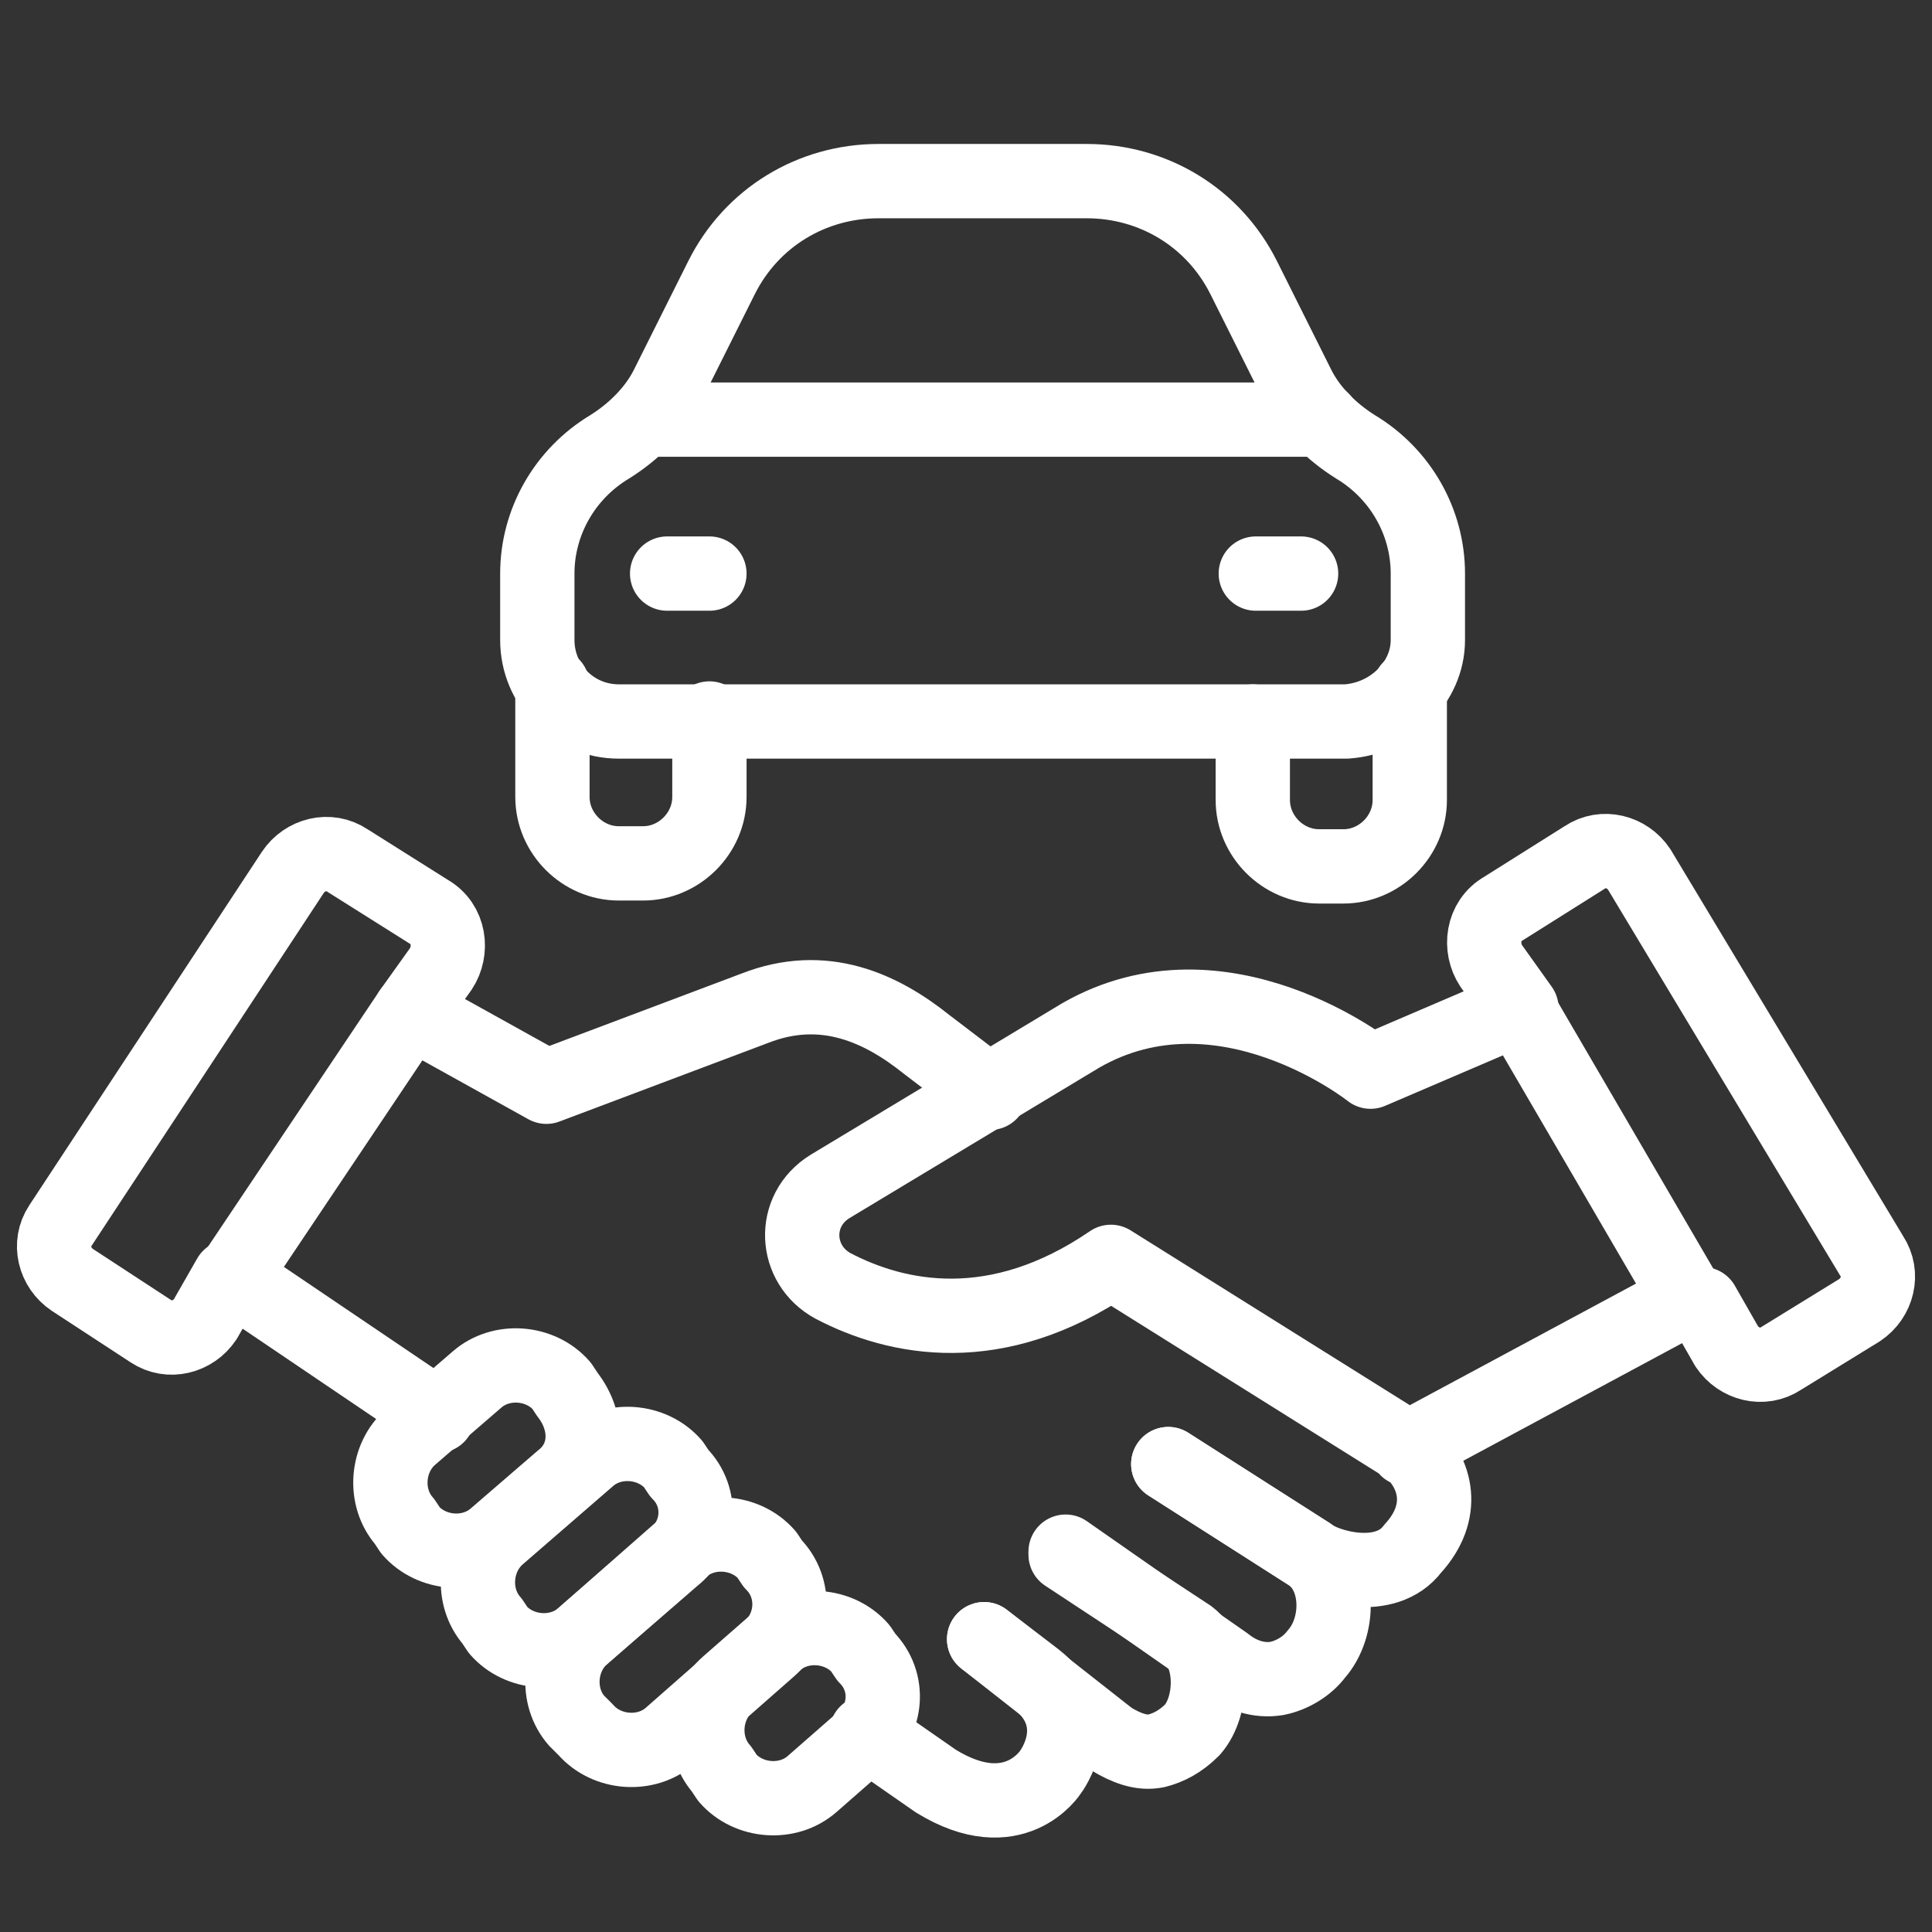
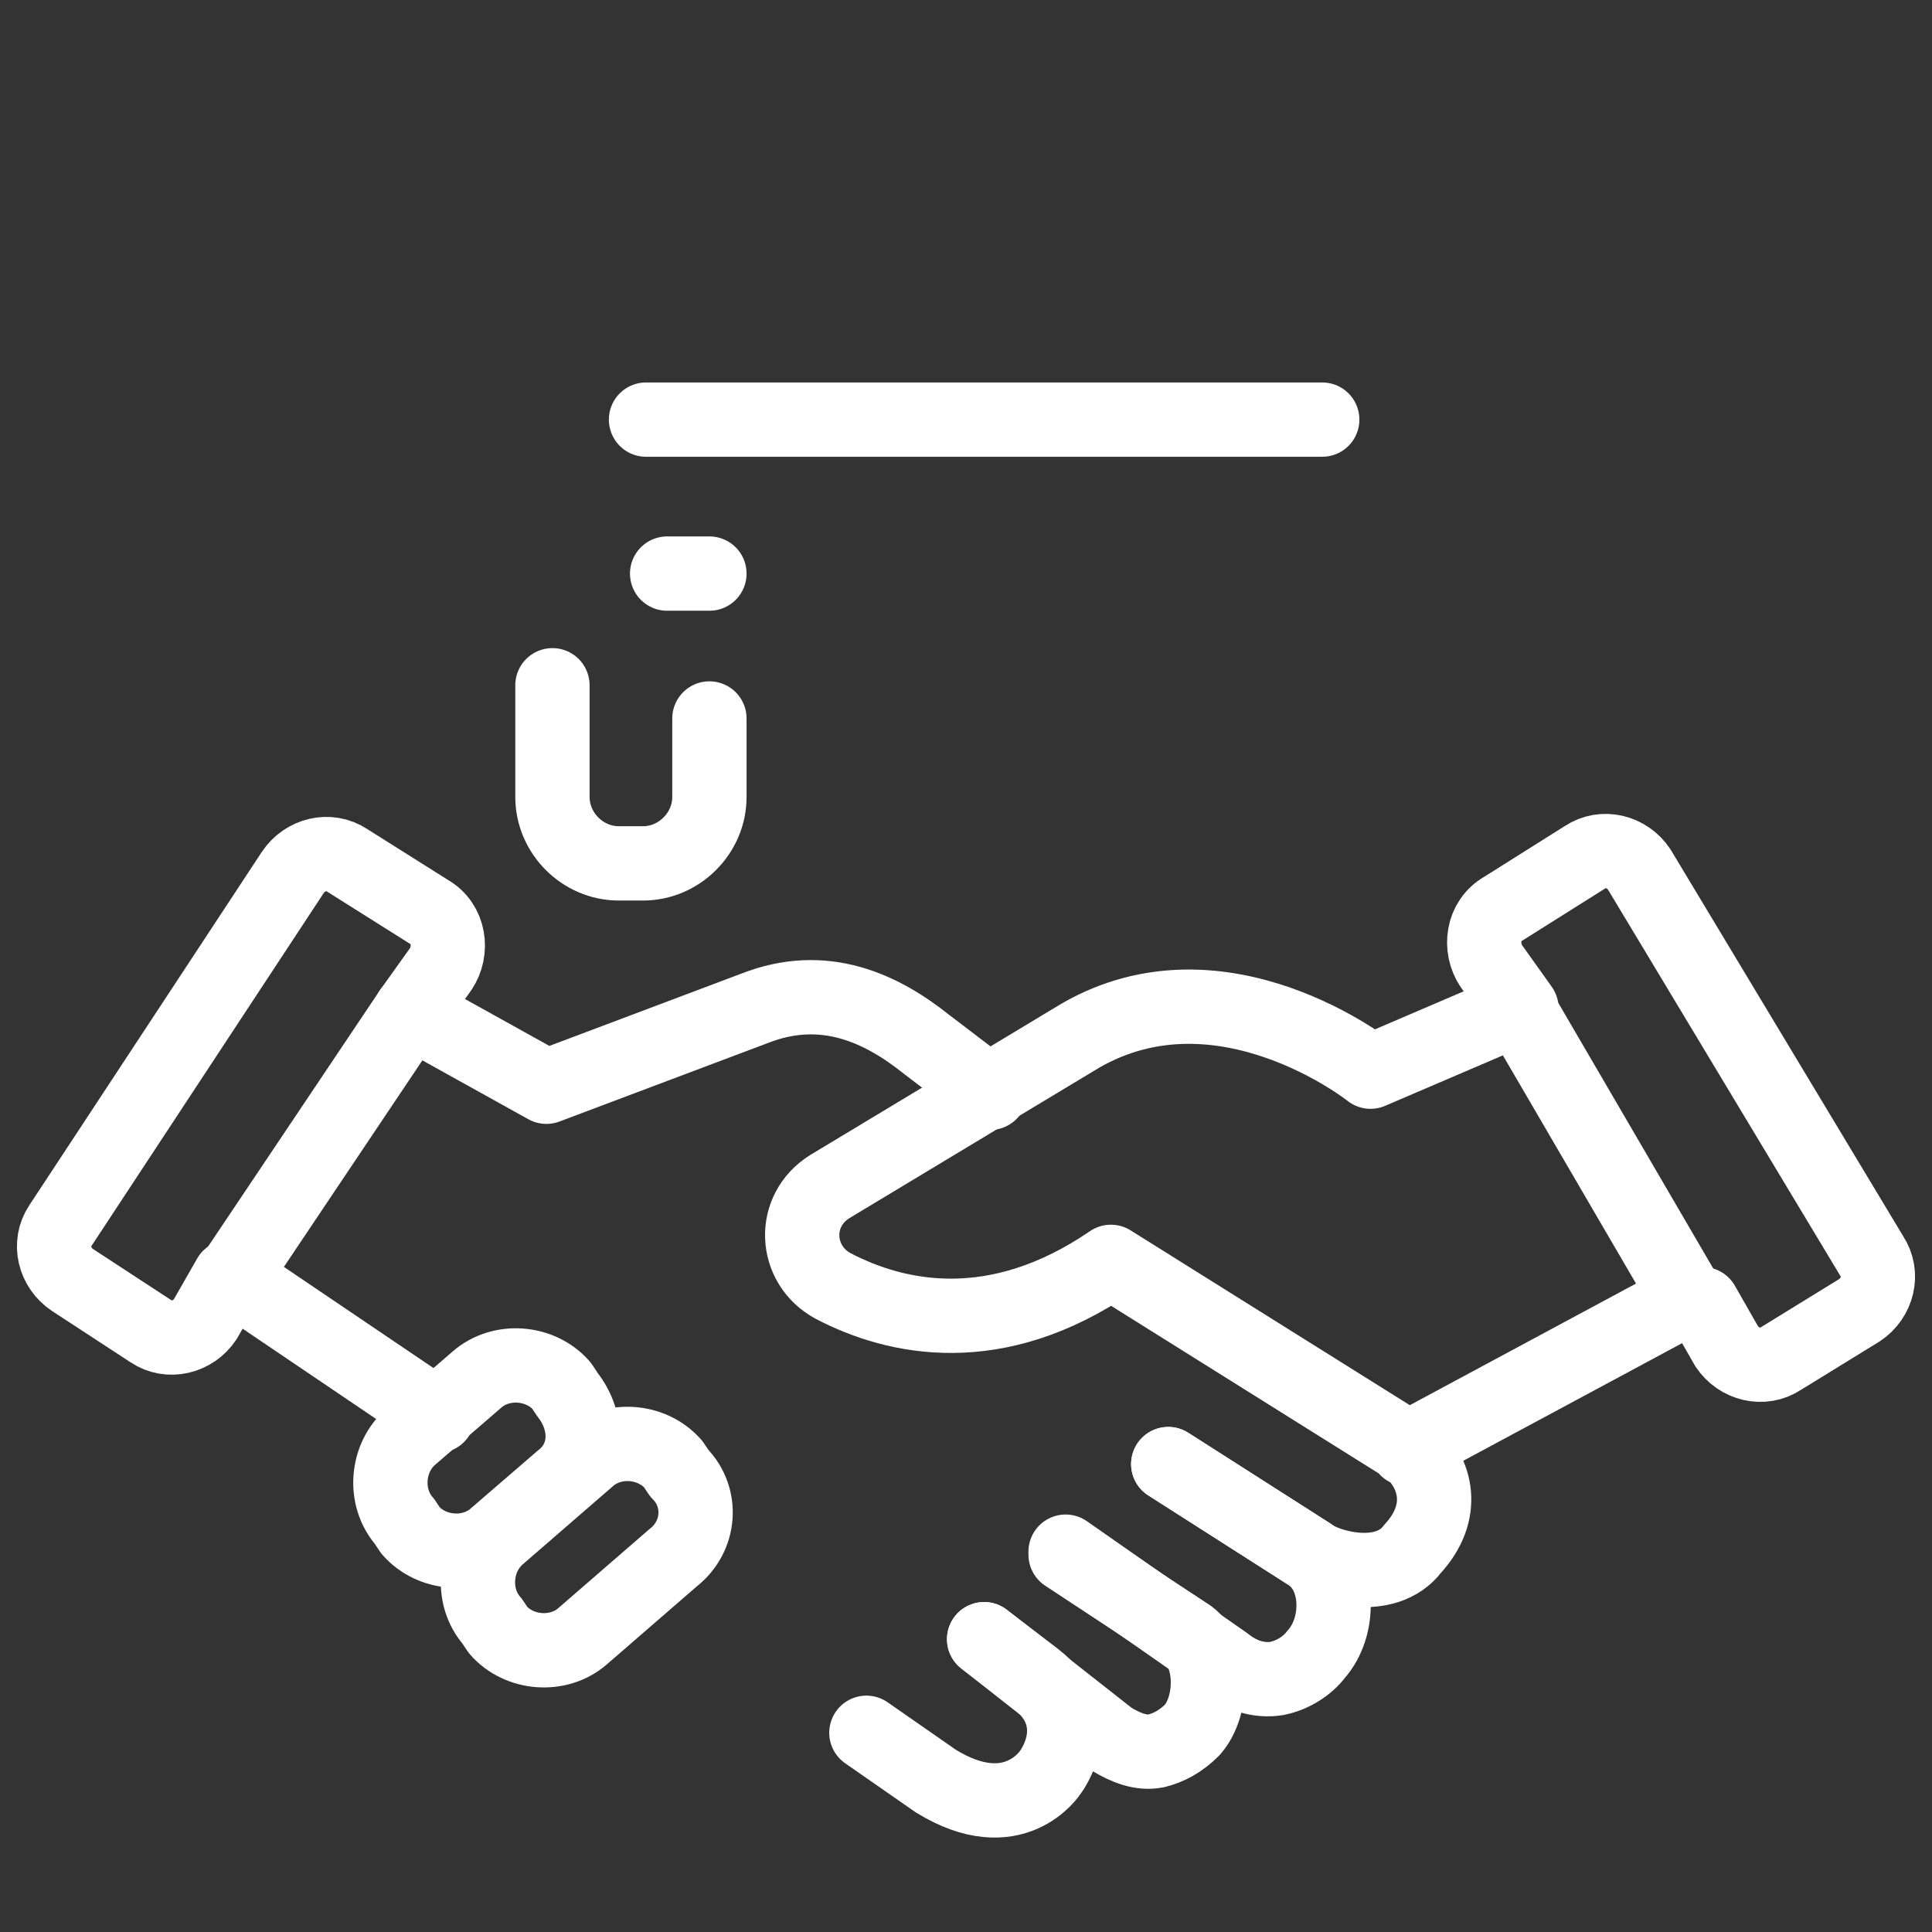
<svg xmlns="http://www.w3.org/2000/svg" width="52" height="52" viewBox="0 0 52 52" fill="none">
  <rect x="0" y="0" width="52" height="52" fill="#333333" stroke="none" />
  <path d="M31.444 39.406L35.263 41.844C35.669 42.169 37.294 42.656 38.025 41.681C38.919 40.706 38.675 39.65 37.944 39L29.9 33.963C26.813 36.075 24.131 35.506 22.425 34.613C21.369 34.044 21.288 32.581 22.344 31.931L29.088 27.869C32.907 25.675 36.888 28.844 36.888 28.844L40.869 27.138L45.419 34.938L37.863 39" stroke="white" stroke-width="2" stroke-miterlimit="10" stroke-linecap="round" stroke-linejoin="round" />
  <path d="M26.65 29.413L24.944 28.113C23.725 27.138 22.181 26.406 20.313 27.138L14.706 29.25L11.05 27.219L6.256 34.369L11.781 38.106" stroke="white" stroke-width="2" stroke-miterlimit="10" stroke-linecap="round" stroke-linejoin="round" />
  <path d="M15.113 39.813L13.325 41.356C12.675 41.925 11.619 41.844 11.05 41.194L10.888 40.95C10.319 40.3 10.4 39.244 11.05 38.675L12.838 37.131C13.488 36.563 14.544 36.644 15.113 37.294L15.275 37.538C15.844 38.269 15.844 39.244 15.113 39.813Z" stroke="white" stroke-width="2" stroke-miterlimit="10" stroke-linecap="round" stroke-linejoin="round" />
  <path d="M18.119 41.925L15.682 44.038C15.032 44.606 13.975 44.525 13.407 43.875L13.244 43.631C12.675 42.981 12.757 41.925 13.407 41.356L15.844 39.244C16.494 38.675 17.55 38.756 18.119 39.406L18.282 39.65C18.932 40.3 18.85 41.356 18.119 41.925Z" stroke="white" stroke-width="2" stroke-miterlimit="10" stroke-linecap="round" stroke-linejoin="round" />
-   <path d="M20.719 44.363L18.038 46.719C17.388 47.288 16.331 47.206 15.763 46.556L15.519 46.313C14.95 45.663 15.031 44.606 15.681 44.038L18.363 41.681C19.013 41.113 20.069 41.194 20.638 41.844L20.8 42.088C21.45 42.738 21.369 43.794 20.719 44.363Z" stroke="white" stroke-width="2" stroke-miterlimit="10" stroke-linecap="round" stroke-linejoin="round" />
-   <path d="M23.156 46.881L21.856 48.019C21.206 48.588 20.15 48.506 19.581 47.856L19.419 47.613C18.85 46.963 18.931 45.906 19.581 45.338L20.881 44.2C21.531 43.631 22.588 43.713 23.156 44.363L23.319 44.606C23.969 45.256 23.888 46.313 23.156 46.881Z" stroke="white" stroke-width="2" stroke-miterlimit="10" stroke-linecap="round" stroke-linejoin="round" />
  <path d="M28.681 41.763L32.987 44.769C33.394 45.094 33.881 45.256 34.369 45.175C34.775 45.094 35.181 44.85 35.425 44.525C36.075 43.794 36.075 42.413 35.262 41.844L31.444 39.406" stroke="white" stroke-width="2" stroke-miterlimit="10" stroke-linecap="round" stroke-linejoin="round" />
  <path d="M26.488 44.119L29.9 46.8C30.306 47.044 30.713 47.206 31.119 47.125C31.444 47.044 31.769 46.881 32.094 46.556C32.663 45.906 32.663 44.525 32.013 44.038L28.681 41.844" stroke="white" stroke-width="2" stroke-miterlimit="10" stroke-linecap="round" stroke-linejoin="round" />
  <path d="M26.488 44.119L27.869 45.175C29.331 46.313 28.275 47.694 28.275 47.694C28.275 47.694 27.3 49.238 25.188 47.938L23.319 46.638" stroke="white" stroke-width="2" stroke-miterlimit="10" stroke-linecap="round" stroke-linejoin="round" />
  <path d="M11.05 27.219L11.863 26.081C12.188 25.594 12.106 24.863 11.538 24.538L9.344 23.156C8.856 22.831 8.206 22.994 7.881 23.481L1.625 32.988C1.3 33.475 1.463 34.125 1.95 34.45L4.063 35.831C4.55 36.156 5.2 35.994 5.525 35.506L6.175 34.369" stroke="white" stroke-width="2" stroke-miterlimit="10" stroke-linecap="round" stroke-linejoin="round" />
  <path d="M40.95 27.138L40.138 26C39.813 25.513 39.894 24.781 40.463 24.456L42.657 23.075C43.144 22.75 43.794 22.913 44.119 23.4L50.375 33.8C50.7 34.288 50.538 34.938 50.05 35.263L47.938 36.563C47.45 36.888 46.8 36.725 46.475 36.238L45.825 35.1" stroke="white" stroke-width="2" stroke-miterlimit="10" stroke-linecap="round" stroke-linejoin="round" />
-   <path d="M38.431 17.225V15.438C38.431 14.056 37.7 12.756 36.481 12.025C35.831 11.619 35.262 11.05 34.937 10.4L33.475 7.475C32.662 5.85 31.037 4.875 29.25 4.875H23.644C21.856 4.875 20.231 5.85 19.419 7.475L17.956 10.4C17.631 11.05 17.062 11.619 16.412 12.025C15.194 12.756 14.462 14.056 14.462 15.438V17.225C14.462 18.444 15.437 19.419 16.656 19.419H36.237C37.456 19.337 38.431 18.363 38.431 17.225Z" stroke="white" stroke-width="2" stroke-miterlimit="10" stroke-linecap="round" stroke-linejoin="round" />
  <path d="M19.094 19.338V21.45C19.094 22.425 18.281 23.238 17.306 23.238H16.656C15.681 23.238 14.869 22.425 14.869 21.45V18.444" stroke="white" stroke-width="2" stroke-miterlimit="10" stroke-linecap="round" stroke-linejoin="round" />
-   <path d="M37.944 18.525V21.531C37.944 22.506 37.131 23.319 36.156 23.319H35.506C34.531 23.319 33.719 22.506 33.719 21.531V19.419" stroke="white" stroke-width="2" stroke-miterlimit="10" stroke-linecap="round" stroke-linejoin="round" />
  <path d="M17.956 15.438H19.094" stroke="white" stroke-width="2" stroke-miterlimit="10" stroke-linecap="round" stroke-linejoin="round" />
-   <path d="M33.8 15.438H35.019" stroke="white" stroke-width="2" stroke-miterlimit="10" stroke-linecap="round" stroke-linejoin="round" />
  <path d="M35.588 11.294H17.388" stroke="white" stroke-width="2" stroke-miterlimit="10" stroke-linecap="round" stroke-linejoin="round" />
</svg>